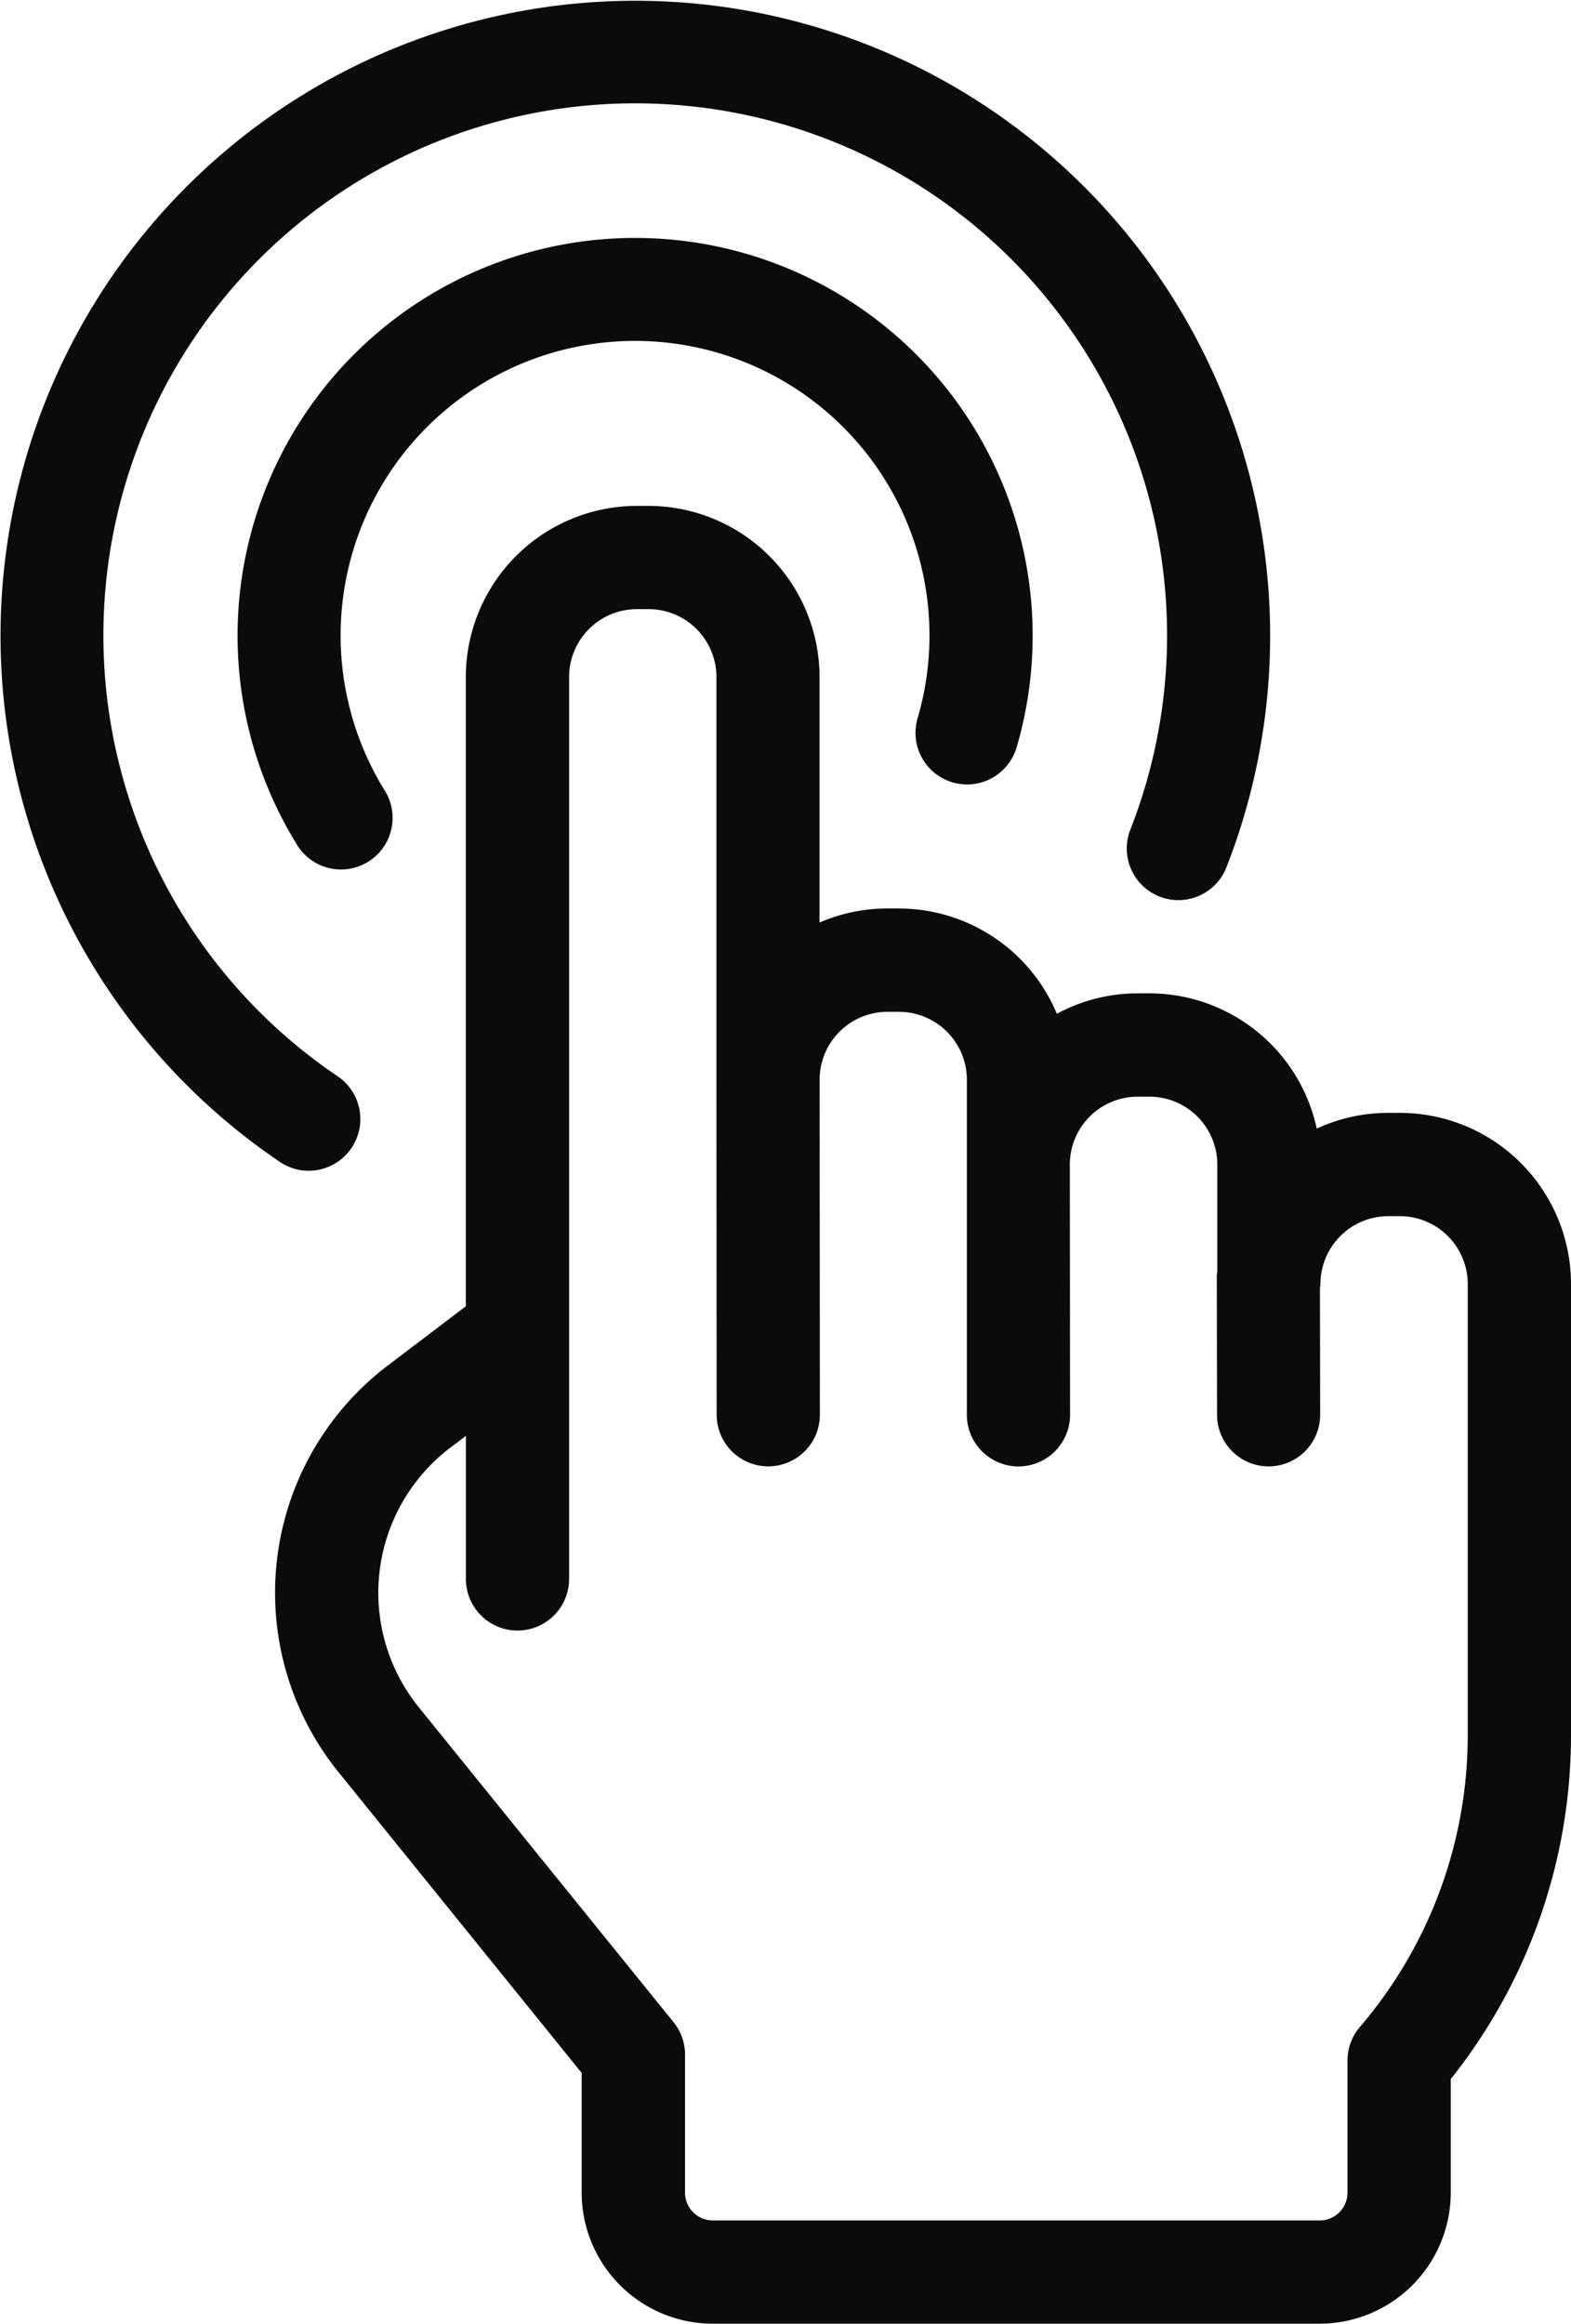
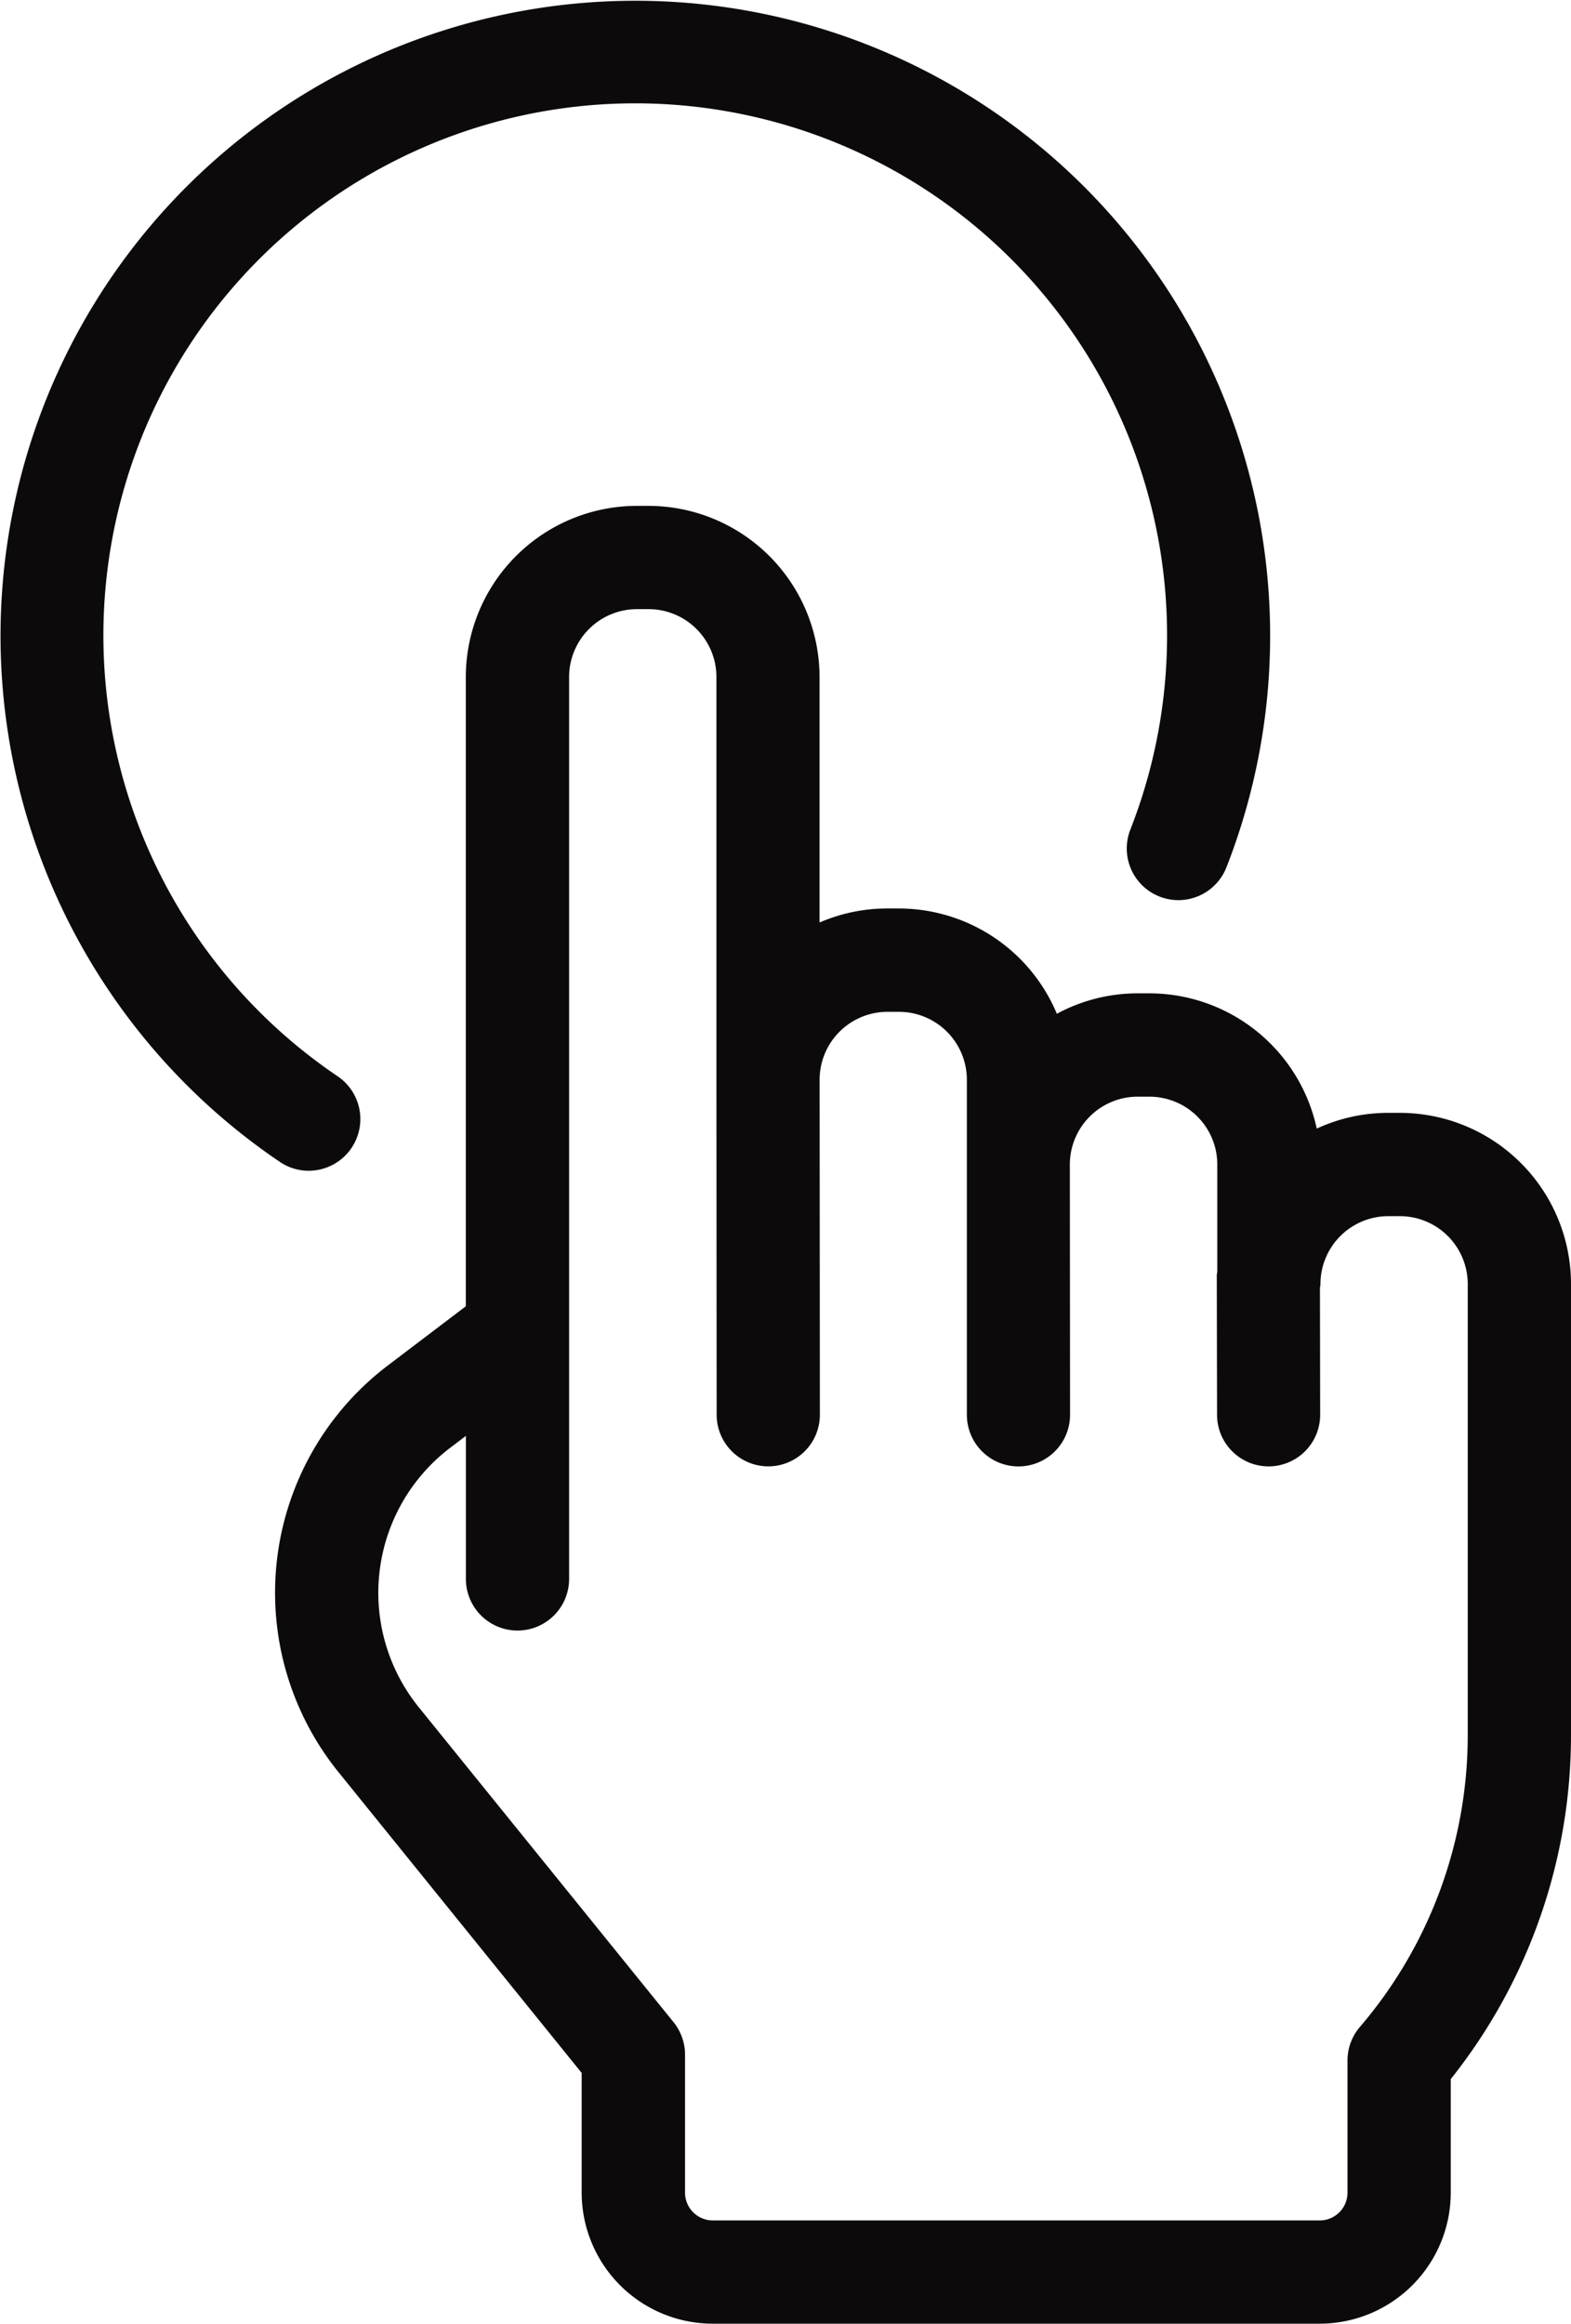
<svg xmlns="http://www.w3.org/2000/svg" width="43.284" height="64" viewBox="0 0 43.284 64">
  <g transform="translate(-15.284 -0.195)">
    <path d="M56.932,36.505h-.319a4.681,4.681,0,0,0-1.973.433,4.722,4.722,0,0,0-4.609-3.725h-.32a4.683,4.683,0,0,0-2.232.563,4.721,4.721,0,0,0-4.351-2.9H42.81a4.691,4.691,0,0,0-1.869.386V24.5a4.719,4.719,0,0,0-4.714-4.713h-.319A4.719,4.719,0,0,0,31.195,24.5V41.832l-2.149,1.631a7.859,7.859,0,0,0-1.359,11.2l6.7,8.284v3.295A3.614,3.614,0,0,0,38,69.854H54.722a3.614,3.614,0,0,0,3.61-3.61V63.117a15.2,15.2,0,0,0,3.313-9.458V41.219A4.717,4.717,0,0,0,56.932,36.505ZM58.8,53.66a12.355,12.355,0,0,1-2.972,8.022,1.417,1.417,0,0,0-.341.924v3.639a.765.765,0,0,1-.765.765H38a.766.766,0,0,1-.765-.765v-3.8a1.424,1.424,0,0,0-.316-.895L29.9,52.877a5.016,5.016,0,0,1,.867-7.149l.43-.326v3.939a1.422,1.422,0,0,0,2.844,0V24.5a1.871,1.871,0,0,1,1.869-1.869h.319A1.871,1.871,0,0,1,38.1,24.5V35.592h0l.006,9.227a1.423,1.423,0,0,0,1.422,1.422h0a1.422,1.422,0,0,0,1.422-1.423l-.007-9.22v-.007a1.871,1.871,0,0,1,1.869-1.869h.319A1.872,1.872,0,0,1,45,35.592v2.336h0L45,44.822a1.422,1.422,0,0,0,1.422,1.421h0a1.422,1.422,0,0,0,1.421-1.424l-.006-6.891a1.871,1.871,0,0,1,1.869-1.869h.319A1.871,1.871,0,0,1,51.9,37.928v2.921c0,.047-.014.092-.014.14l.007,3.834a1.422,1.422,0,0,0,1.422,1.419h0a1.422,1.422,0,0,0,1.419-1.425l-.006-3.467c0-.044.014-.086.014-.131a1.871,1.871,0,0,1,1.869-1.869h.319A1.871,1.871,0,0,1,58.8,41.22V53.66Z" transform="translate(-3.077 -5.659)" fill="#0d0a0b" />
-     <path d="M27.339,26.8a1.421,1.421,0,0,1-1.209-.671A10.953,10.953,0,1,1,45.947,23.45a1.422,1.422,0,0,1-2.729-.8,8.112,8.112,0,1,0-14.673,1.981A1.421,1.421,0,0,1,27.339,26.8Z" transform="translate(-2.657 -2.657)" fill="#0d0a0b" />
    <path d="M23.792,32.441A1.417,1.417,0,0,1,23,32.2a17.49,17.49,0,1,1,26.072-8.11,1.422,1.422,0,0,1-2.647-1.04A14.653,14.653,0,1,0,24.589,29.84a1.423,1.423,0,0,1-.8,2.6Z" transform="translate(0 0)" fill="#0d0a0b" />
  </g>
</svg>